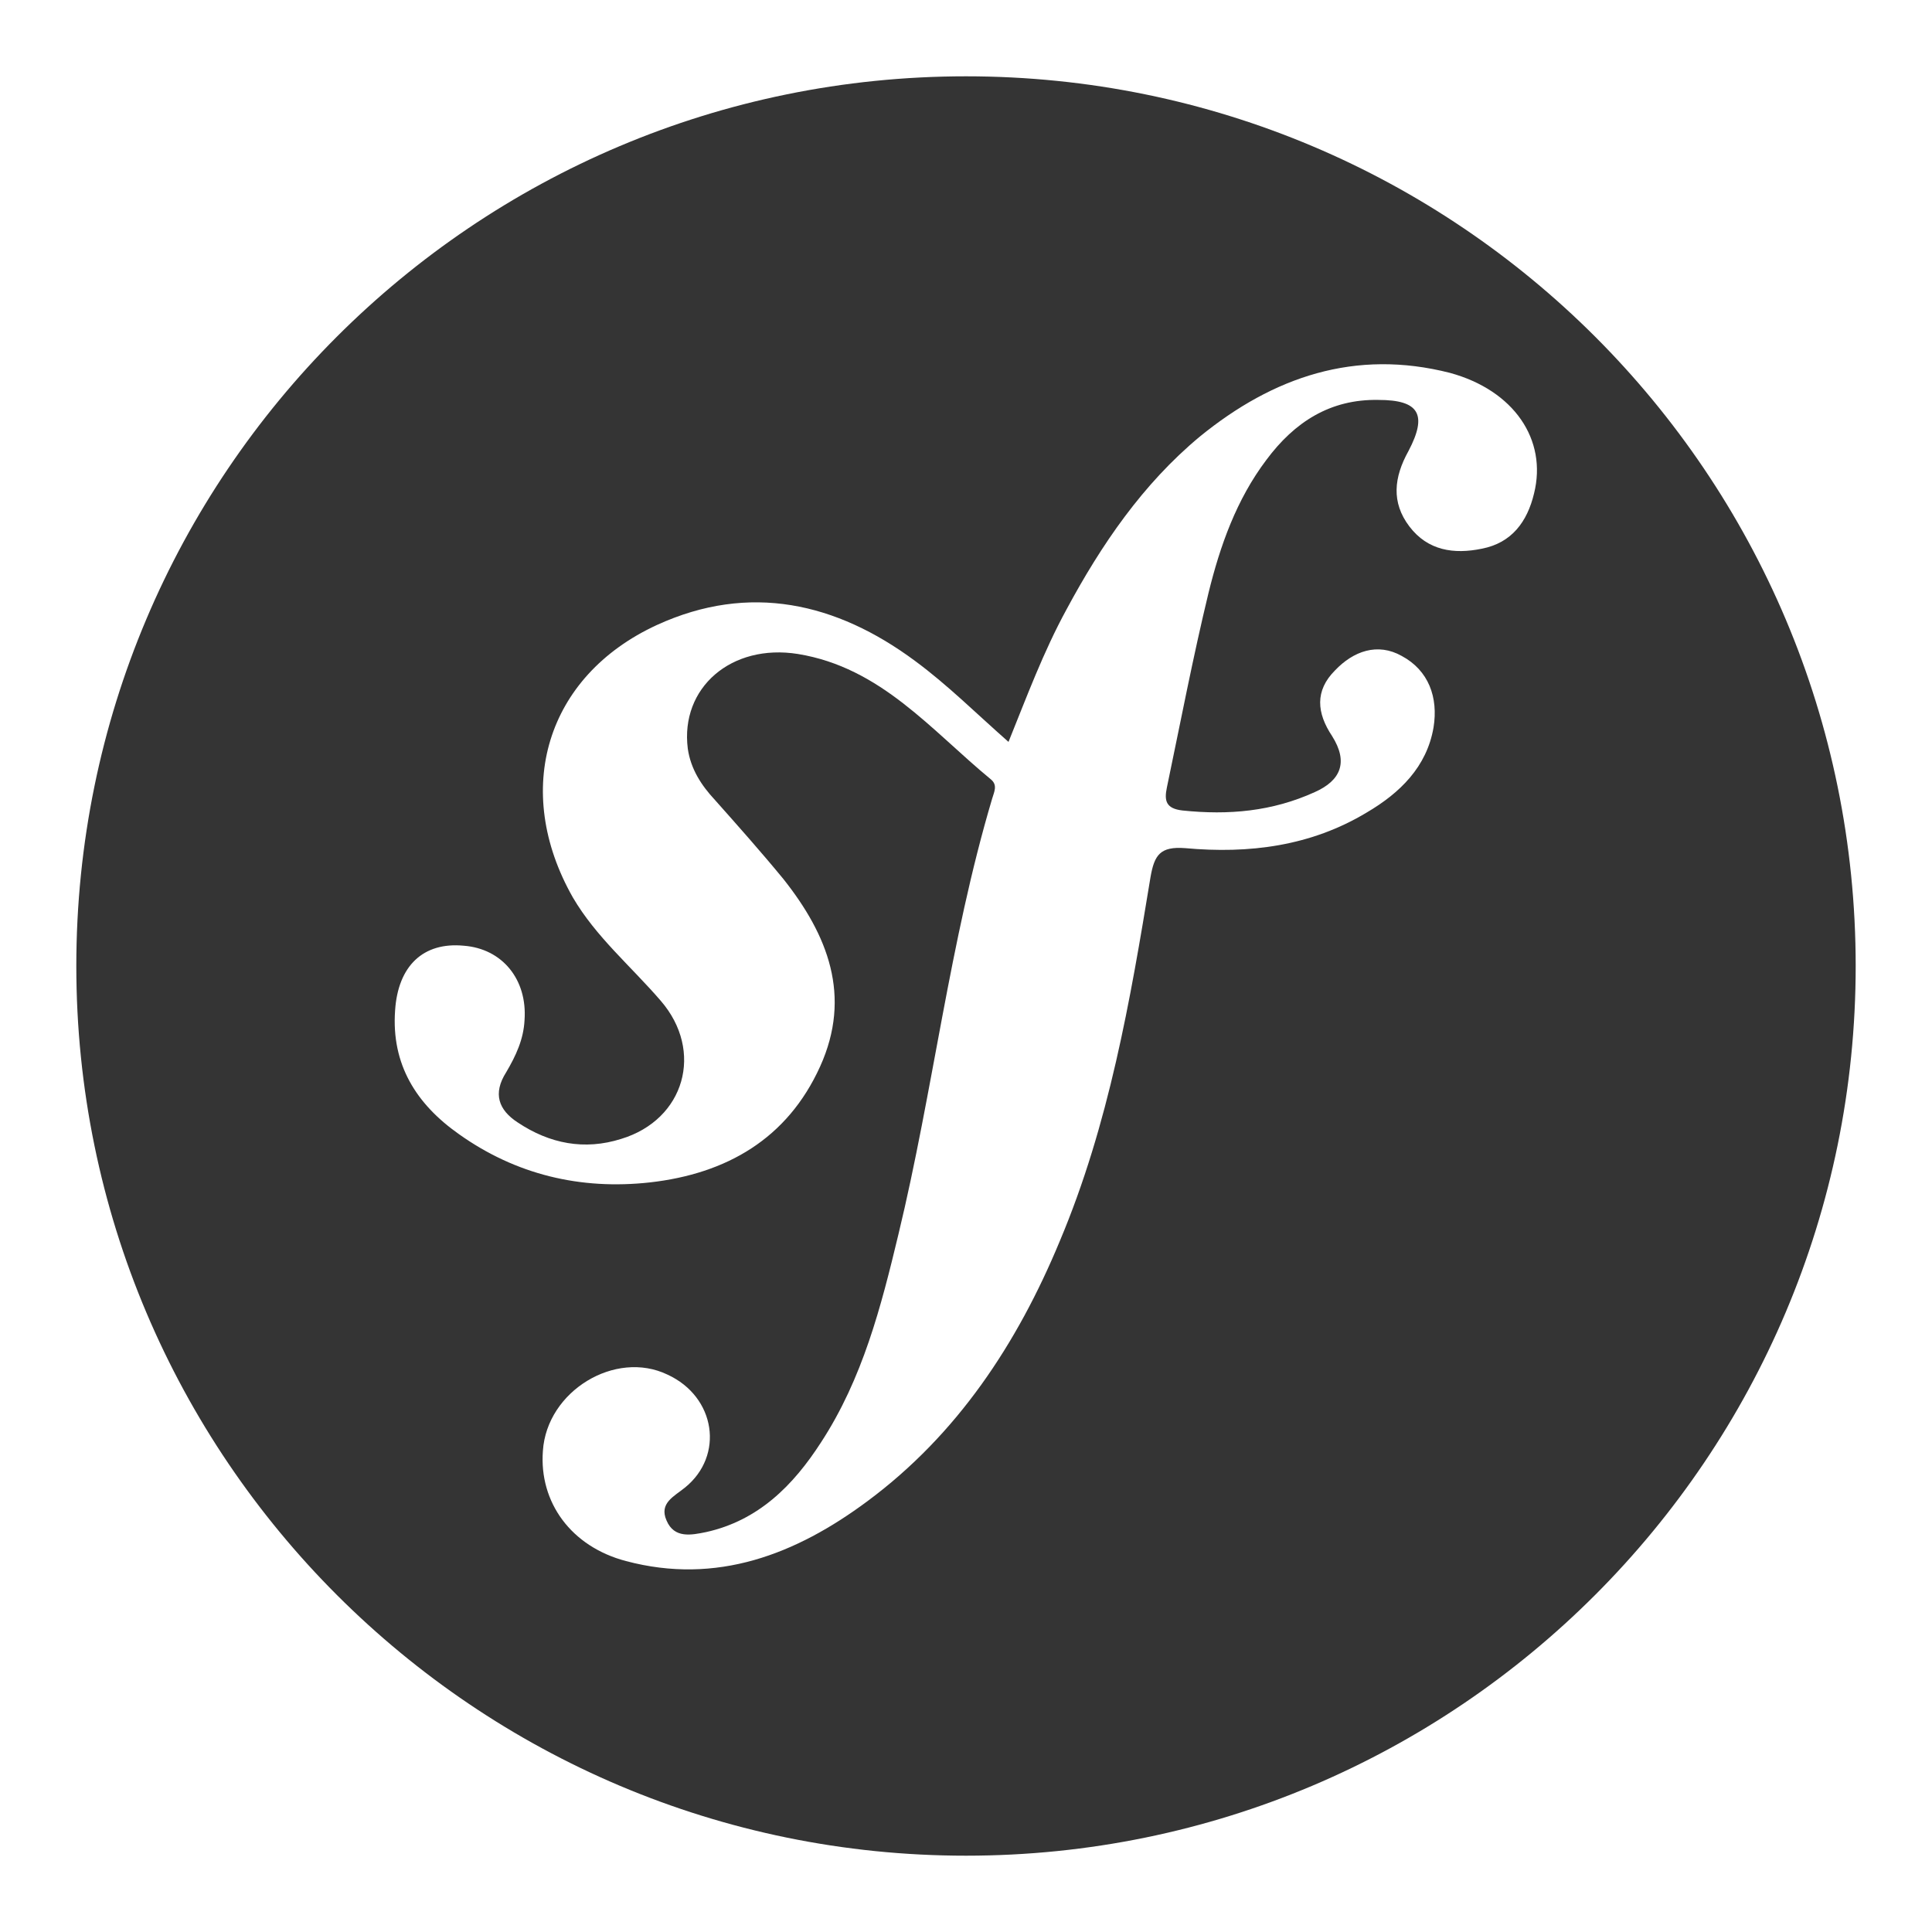
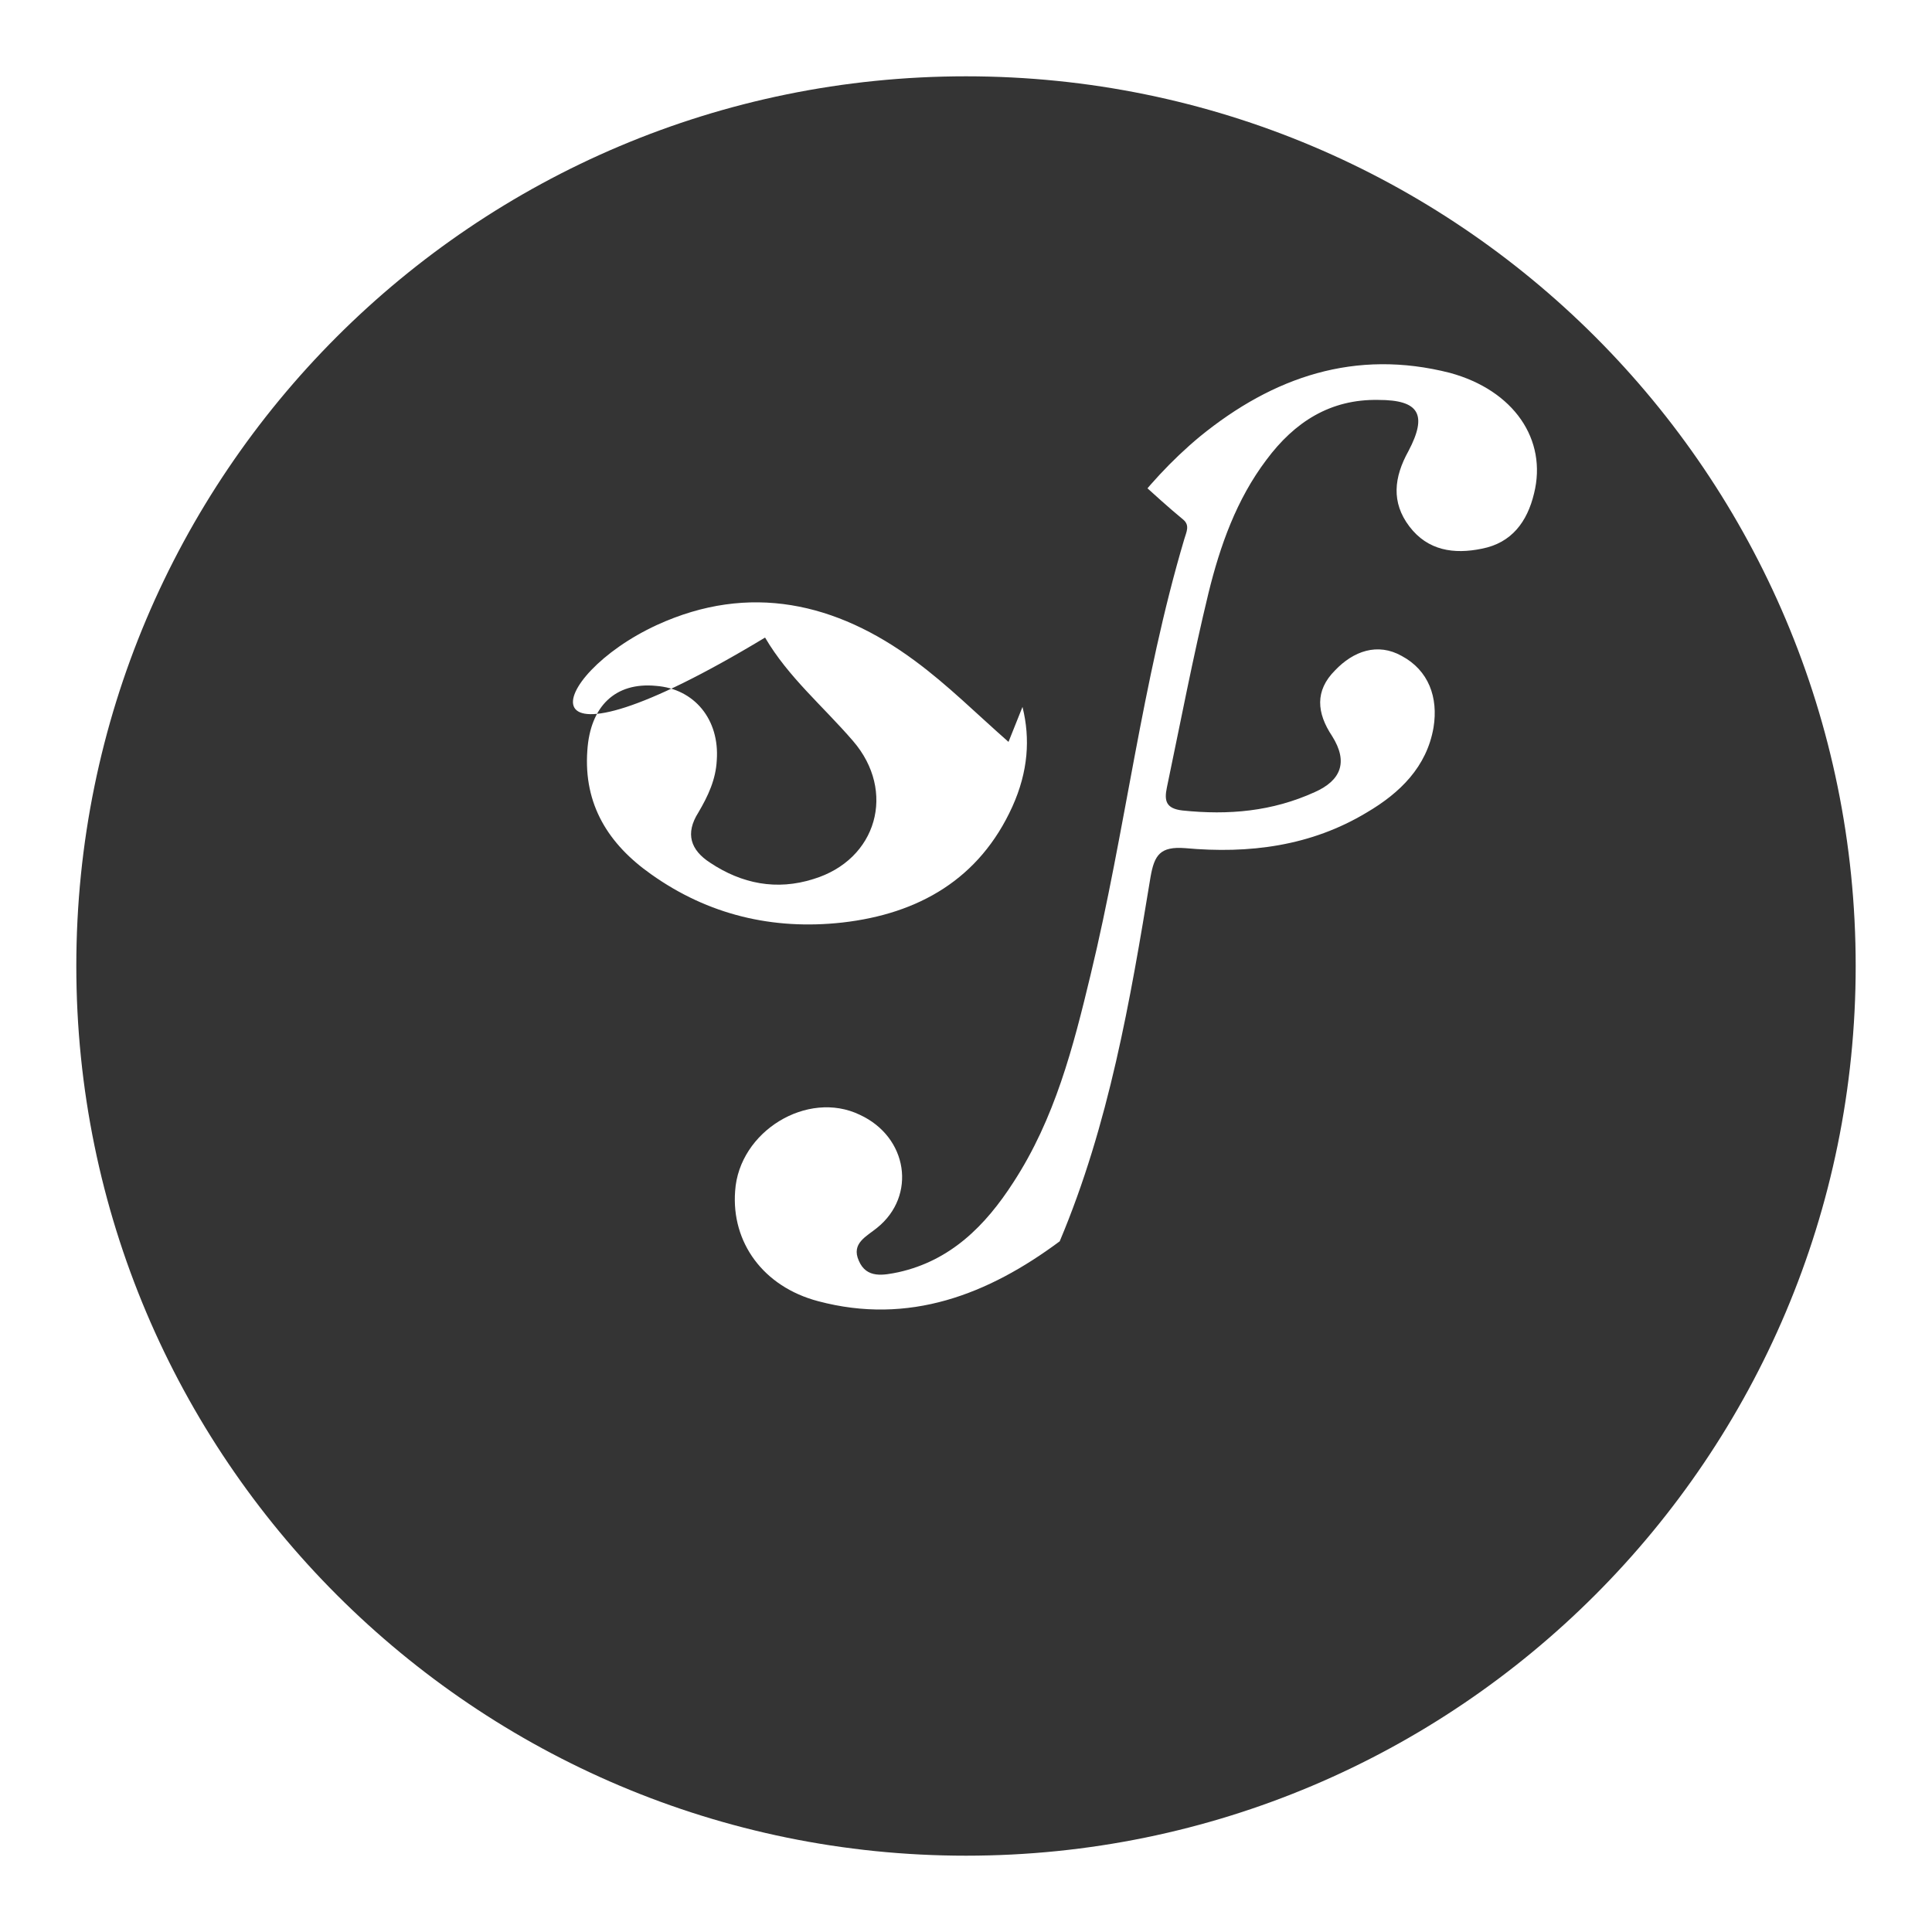
<svg xmlns="http://www.w3.org/2000/svg" version="1.1" id="Layer_1" x="0px" y="0px" viewBox="0 0 200 200" style="enable-background:new 0 0 200 200;" xml:space="preserve">
  <style type="text/css">
	.st0{fill:#343434;}
</style>
-   <path class="st0" d="M100,7.9C49.1,7.9,7.9,49.1,7.9,100c0,50.9,41.3,92.1,92.1,92.1c50.9,0,92.1-41.3,92.1-92.1  C192.1,49.1,150.9,7.9,100,7.9z M158.8,51.1c-0.7,2.9-2.3,5.1-5.4,5.7c-2.9,0.6-5.6,0.2-7.5-2.3c-1.9-2.5-1.6-5.1-0.1-7.8  c2-3.8,1.1-5.3-3.1-5.3c-5-0.1-8.7,2.3-11.6,6.2c-3.1,4.1-4.8,8.9-6,13.8c-1.6,6.6-2.9,13.4-4.3,20.1c-0.3,1.4-0.1,2.2,1.6,2.4  c4.8,0.5,9.3,0.1,13.7-1.9c2.7-1.2,3.5-3.1,1.8-5.8c-1.6-2.4-1.8-4.7,0.3-6.8c1.9-2,4.4-2.9,6.9-1.5c2.8,1.5,3.8,4.3,3.3,7.4  c-0.7,4.1-3.5,6.8-6.9,8.8c-5.8,3.5-12.2,4.3-18.8,3.7c-2.6-0.2-3.2,0.7-3.6,3c-2.1,12.8-4.3,25.6-9.4,37.7  c-4.4,10.6-10.6,20-19.9,26.9c-7.4,5.5-15.6,8.7-25,6.2c-5.7-1.5-9-6.1-8.6-11.4c0.4-6.2,7.5-10.5,12.9-7.9c5,2.3,5.9,8.4,1.8,11.7  c-1.1,0.9-2.7,1.6-1.9,3.4c0.8,1.9,2.6,1.5,4.1,1.2c5.4-1.2,9-4.8,11.9-9.3c4.3-6.6,6.2-14,8-21.5c3.6-14.9,5.3-30.3,9.7-45.1  c0.2-0.7,0.6-1.4-0.1-2c-6.2-5.1-11.4-11.6-20-13c-6.9-1.1-12.2,3.5-11.4,9.8c0.3,2.1,1.4,3.8,2.8,5.3c2.4,2.7,4.8,5.4,7.1,8.2  c4.6,5.8,7.1,12.1,3.8,19.4c-3.4,7.5-9.7,11.1-17.6,12c-7.2,0.8-13.9-0.8-19.8-5c-4.4-3.1-7-7.2-6.6-12.8c0.3-4.6,2.9-7.1,7.1-6.7  c4,0.3,6.6,3.5,6.3,7.7c-0.1,2-0.9,3.7-1.9,5.4c-1.4,2.2-0.8,3.9,1.2,5.2c3.3,2.2,6.9,2.9,10.7,1.7c6.6-2,8.6-9.1,4.1-14.3  c-3.1-3.6-6.7-6.6-9.1-10.7C53,81.8,56.5,70,68,64.7c9.6-4.4,18.6-2.3,26.7,3.7c3.4,2.5,6.4,5.5,9.7,8.4c1.9-4.7,3.6-9.3,6-13.7  c3.6-6.7,7.9-13,13.8-17.9c7.6-6.2,16.1-9.1,25.9-6.6C156.7,40.4,160.2,45.5,158.8,51.1z" />
+   <path class="st0" d="M100,7.9C49.1,7.9,7.9,49.1,7.9,100c0,50.9,41.3,92.1,92.1,92.1c50.9,0,92.1-41.3,92.1-92.1  C192.1,49.1,150.9,7.9,100,7.9z M158.8,51.1c-0.7,2.9-2.3,5.1-5.4,5.7c-2.9,0.6-5.6,0.2-7.5-2.3c-1.9-2.5-1.6-5.1-0.1-7.8  c2-3.8,1.1-5.3-3.1-5.3c-5-0.1-8.7,2.3-11.6,6.2c-3.1,4.1-4.8,8.9-6,13.8c-1.6,6.6-2.9,13.4-4.3,20.1c-0.3,1.4-0.1,2.2,1.6,2.4  c4.8,0.5,9.3,0.1,13.7-1.9c2.7-1.2,3.5-3.1,1.8-5.8c-1.6-2.4-1.8-4.7,0.3-6.8c1.9-2,4.4-2.9,6.9-1.5c2.8,1.5,3.8,4.3,3.3,7.4  c-0.7,4.1-3.5,6.8-6.9,8.8c-5.8,3.5-12.2,4.3-18.8,3.7c-2.6-0.2-3.2,0.7-3.6,3c-2.1,12.8-4.3,25.6-9.4,37.7  c-7.4,5.5-15.6,8.7-25,6.2c-5.7-1.5-9-6.1-8.6-11.4c0.4-6.2,7.5-10.5,12.9-7.9c5,2.3,5.9,8.4,1.8,11.7  c-1.1,0.9-2.7,1.6-1.9,3.4c0.8,1.9,2.6,1.5,4.1,1.2c5.4-1.2,9-4.8,11.9-9.3c4.3-6.6,6.2-14,8-21.5c3.6-14.9,5.3-30.3,9.7-45.1  c0.2-0.7,0.6-1.4-0.1-2c-6.2-5.1-11.4-11.6-20-13c-6.9-1.1-12.2,3.5-11.4,9.8c0.3,2.1,1.4,3.8,2.8,5.3c2.4,2.7,4.8,5.4,7.1,8.2  c4.6,5.8,7.1,12.1,3.8,19.4c-3.4,7.5-9.7,11.1-17.6,12c-7.2,0.8-13.9-0.8-19.8-5c-4.4-3.1-7-7.2-6.6-12.8c0.3-4.6,2.9-7.1,7.1-6.7  c4,0.3,6.6,3.5,6.3,7.7c-0.1,2-0.9,3.7-1.9,5.4c-1.4,2.2-0.8,3.9,1.2,5.2c3.3,2.2,6.9,2.9,10.7,1.7c6.6-2,8.6-9.1,4.1-14.3  c-3.1-3.6-6.7-6.6-9.1-10.7C53,81.8,56.5,70,68,64.7c9.6-4.4,18.6-2.3,26.7,3.7c3.4,2.5,6.4,5.5,9.7,8.4c1.9-4.7,3.6-9.3,6-13.7  c3.6-6.7,7.9-13,13.8-17.9c7.6-6.2,16.1-9.1,25.9-6.6C156.7,40.4,160.2,45.5,158.8,51.1z" />
</svg>